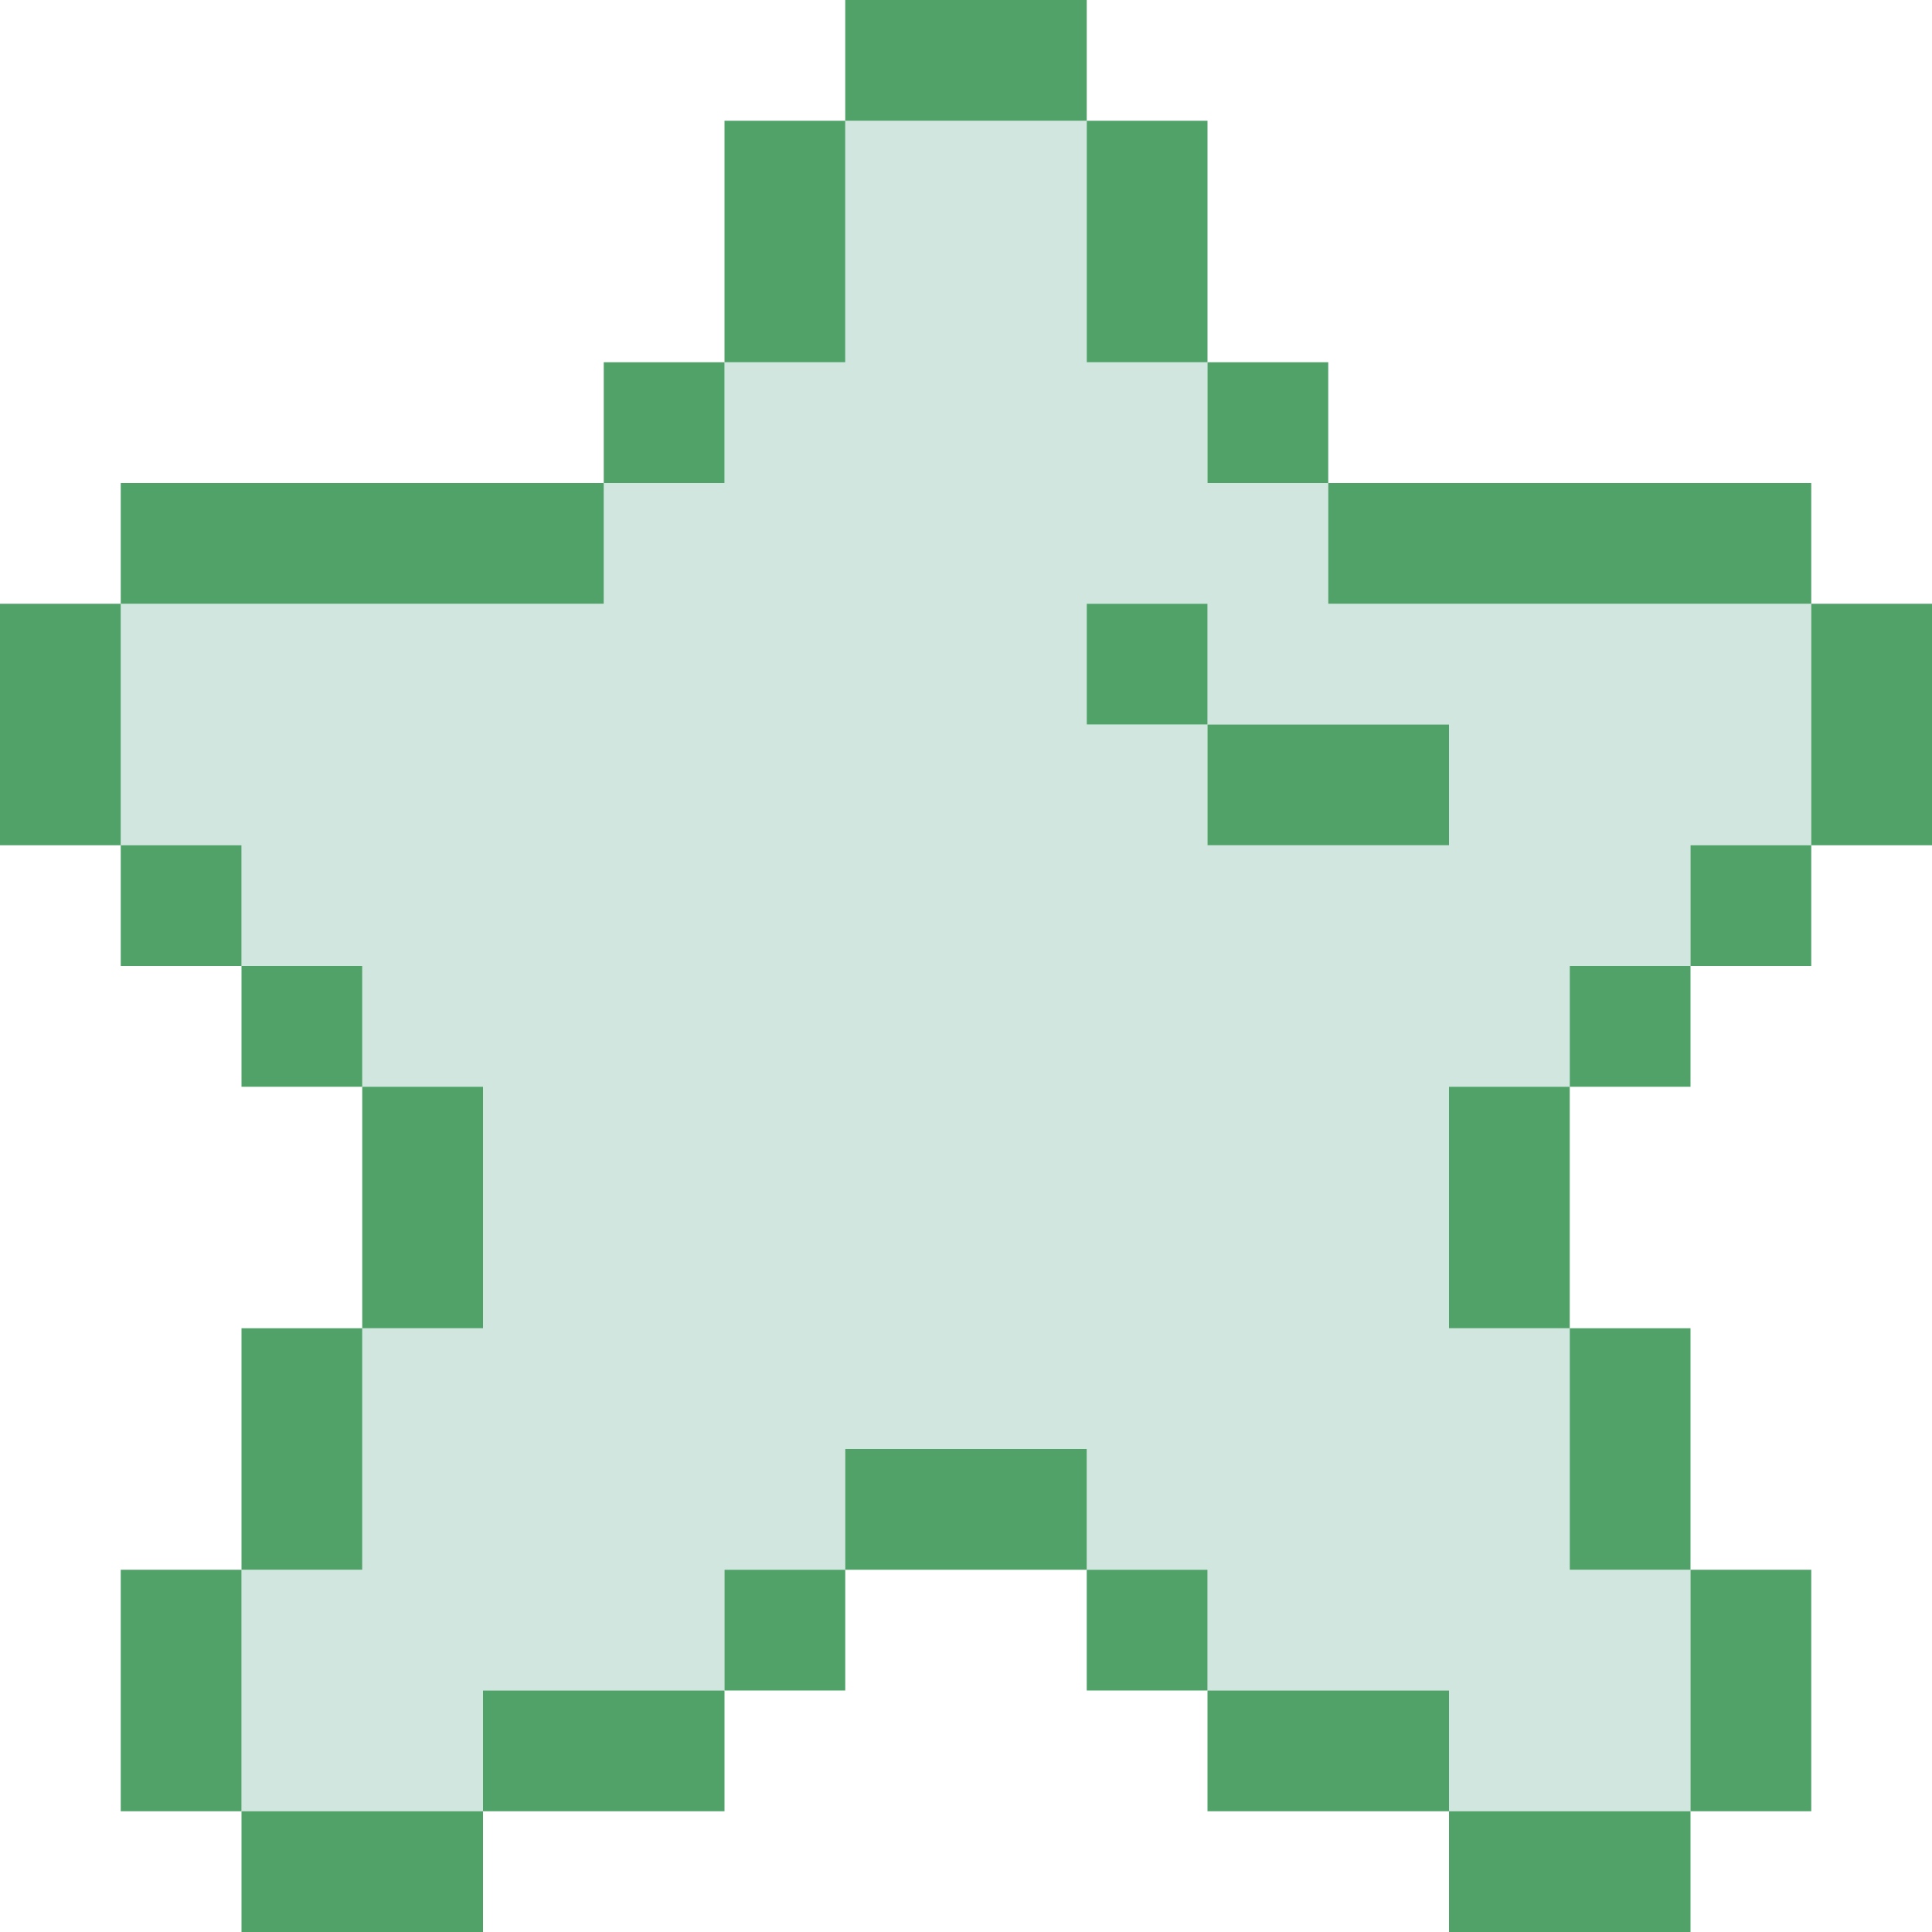
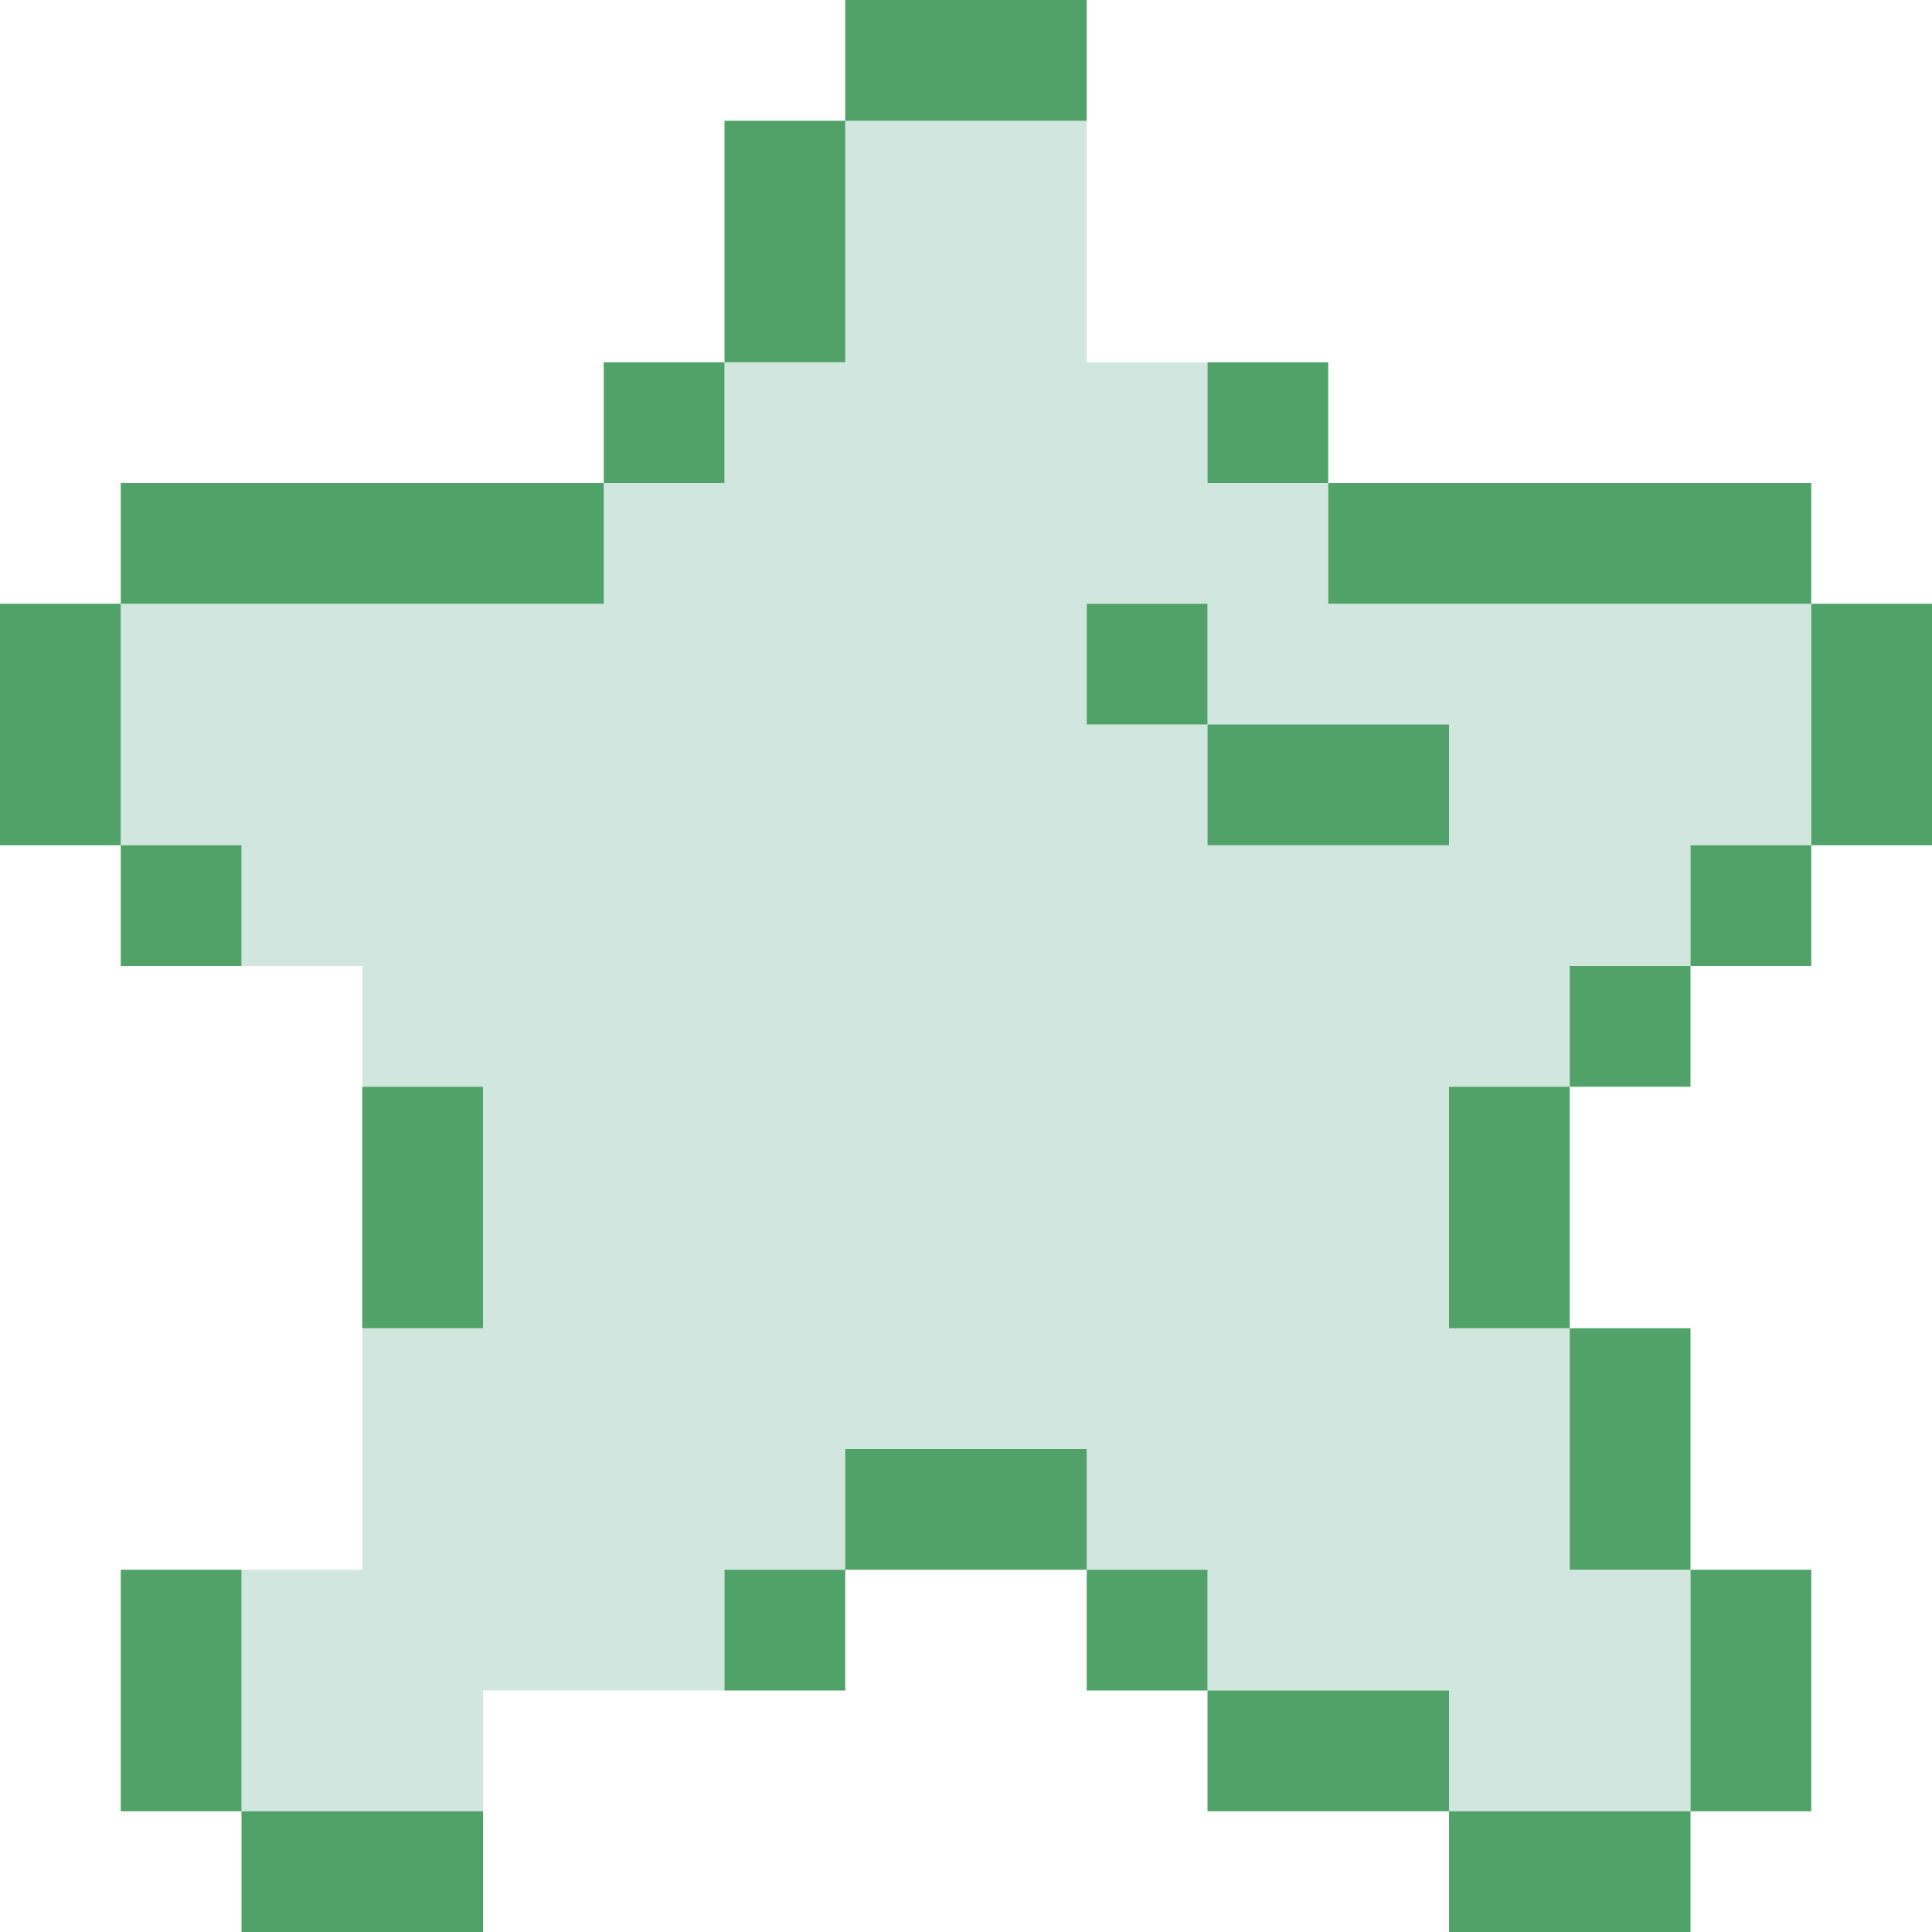
<svg xmlns="http://www.w3.org/2000/svg" viewBox="0 0 144 144">
  <defs>
    <style>
      .cls-1 {
        fill: #50a269;
      }

      .cls-2 {
        fill: #d2e6e0;
      }
    </style>
  </defs>
  <g id="Couleurs">
    <path class="cls-2" d="M99,45v-9h-9v-9h-9V9h-18v18h-9v9h-9v9H9v18h9v9h9v9h9v18h-9v18h-9v18h18v-9h18v-9h9v-9h18v9h9v9h18v9h18v-18h-9v-18h-9v-18h9v-9h9v-9h9v-18h-36ZM108,63h-18v-9h-9v-9h9v9h18v9Z" />
  </g>
  <g id="Contours">
    <rect class="cls-1" x="45" y="27" width="9" height="9" />
    <rect class="cls-1" x="9" y="63" width="9" height="9" />
-     <rect class="cls-1" x="18" y="72" width="9" height="9" />
    <rect class="cls-1" x="108" y="81" width="9" height="18" />
    <rect class="cls-1" x="27" y="81" width="9" height="18" />
    <rect class="cls-1" x="9" y="36" width="36" height="9" />
    <rect class="cls-1" x="99" y="36" width="36" height="9" />
-     <rect class="cls-1" x="18" y="99" width="9" height="18" />
    <rect class="cls-1" x="81" y="117" width="9" height="9" />
    <rect class="cls-1" x="54" y="117" width="9" height="9" />
    <rect class="cls-1" x="63" y="108" width="18" height="9" />
    <rect class="cls-1" x="117" y="99" width="9" height="18" />
    <rect class="cls-1" x="90" y="126" width="18" height="9" />
-     <rect class="cls-1" x="36" y="126" width="18" height="9" />
    <rect class="cls-1" x="108" y="135" width="18" height="9" />
    <rect class="cls-1" x="18" y="135" width="18" height="9" />
    <rect class="cls-1" x="126" y="117" width="9" height="18" />
    <rect class="cls-1" x="9" y="117" width="9" height="18" />
    <rect class="cls-1" y="45" width="9" height="18" />
    <rect class="cls-1" x="135" y="45" width="9" height="18" />
    <rect class="cls-1" x="90" y="27" width="9" height="9" />
    <rect class="cls-1" x="81" y="45" width="9" height="9" />
    <rect class="cls-1" x="90" y="54" width="18" height="9" />
    <rect class="cls-1" x="126" y="63" width="9" height="9" />
    <rect class="cls-1" x="117" y="72" width="9" height="9" />
    <rect class="cls-1" x="54" y="9" width="9" height="18" />
-     <rect class="cls-1" x="81" y="9" width="9" height="18" />
    <rect class="cls-1" x="63" width="18" height="9" />
  </g>
</svg>